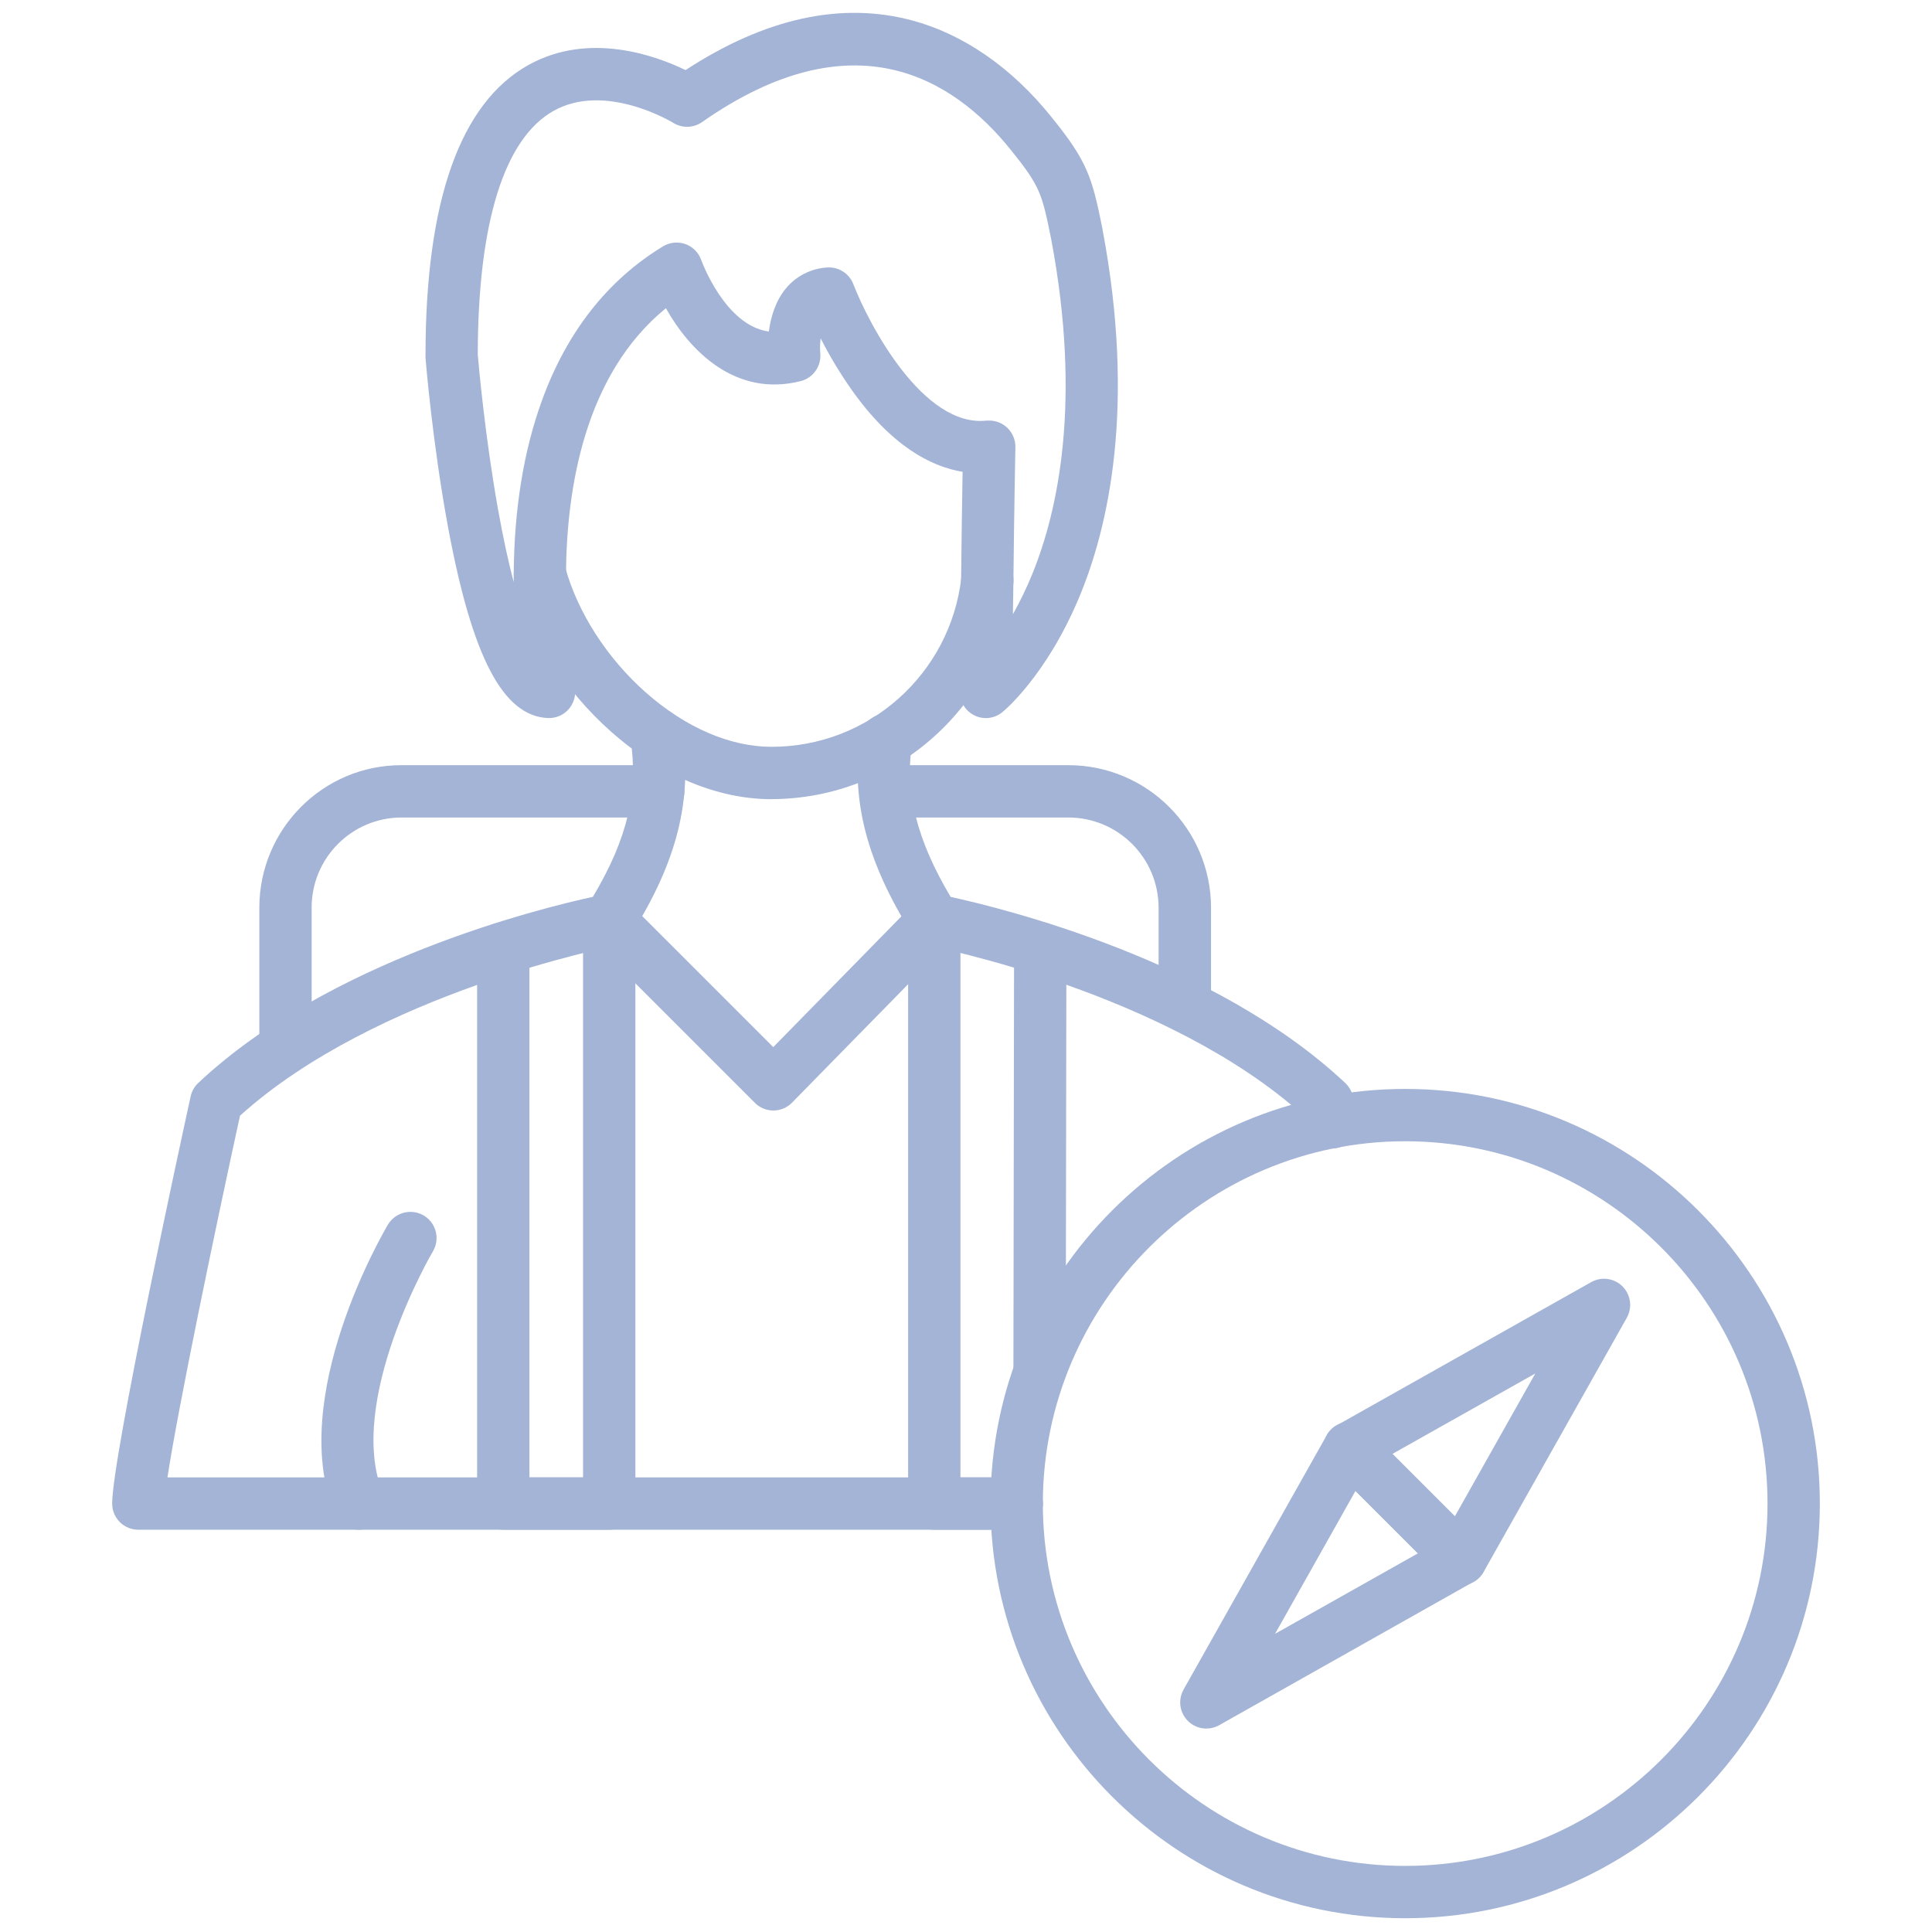
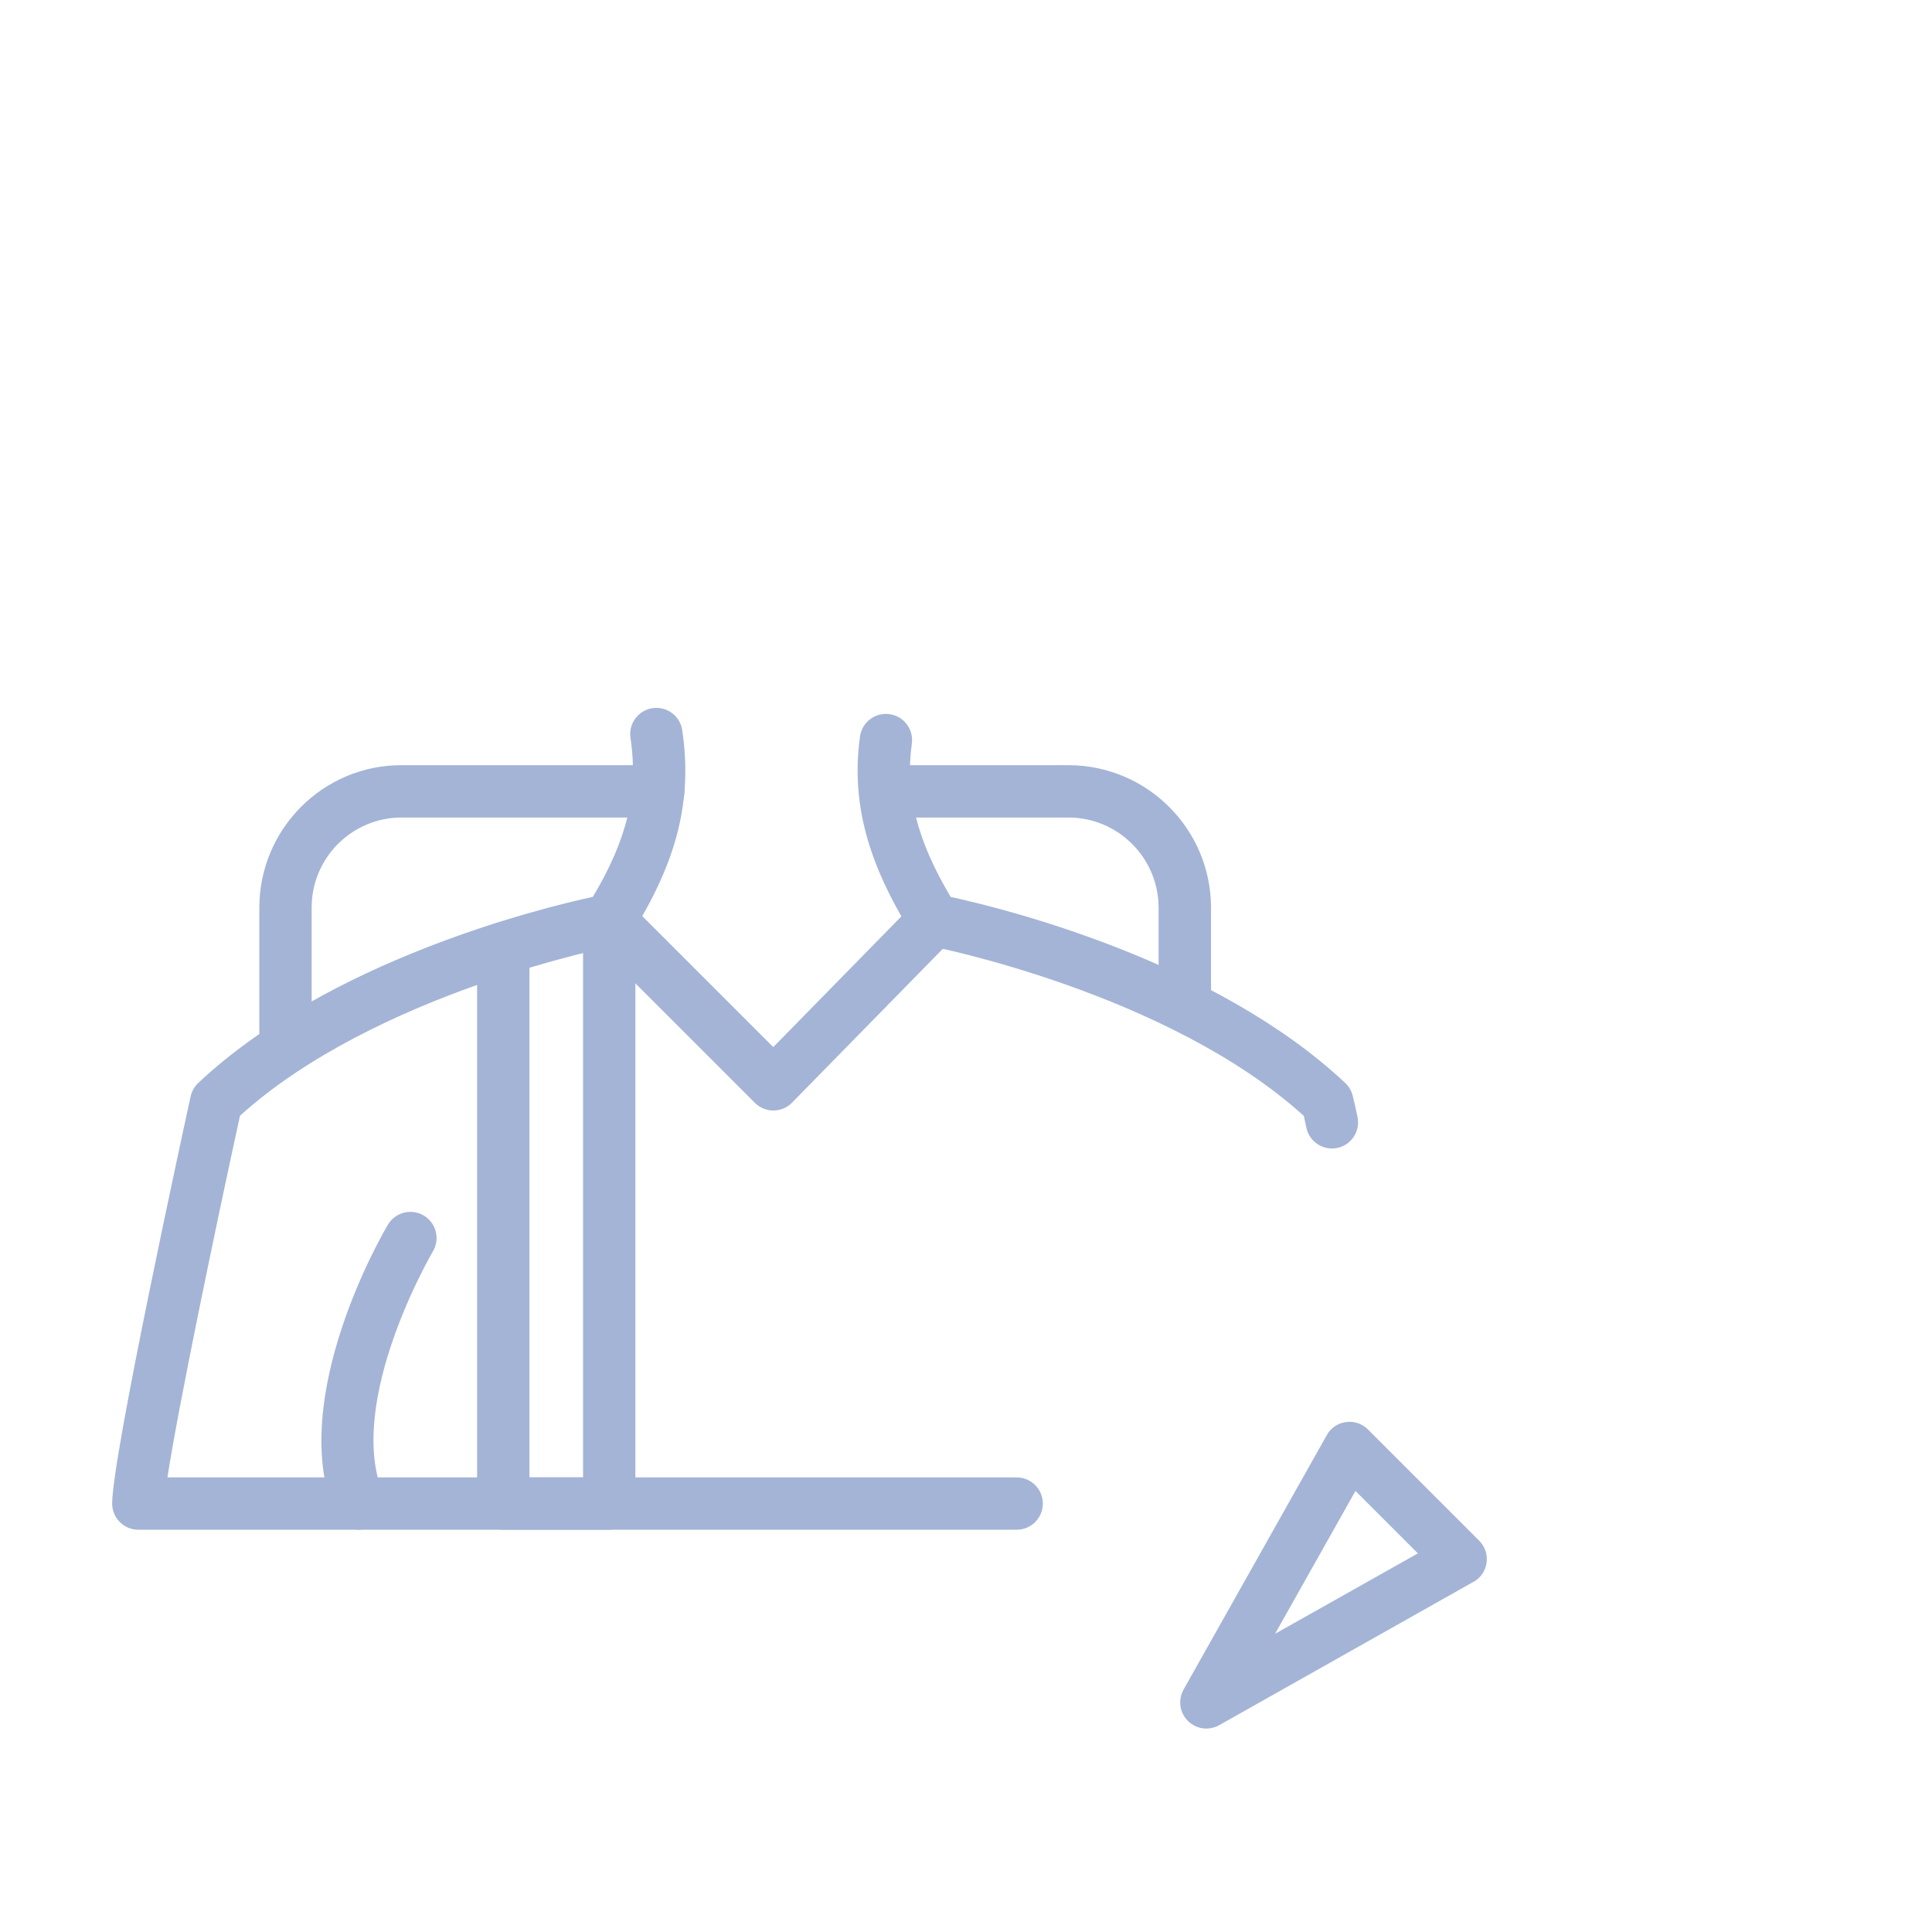
<svg xmlns="http://www.w3.org/2000/svg" version="1.1" id="Layer_1" x="0px" y="0px" width="511px" height="511px" viewBox="0 0 511 511" enable-background="new 0 0 511 511" xml:space="preserve">
  <path fill="#A4B4D6" d="M94.884,404.608c-2.813-0.002-5.346-1.707-6.406-4.313c-12.576-30.855,13.025-74.532,14.121-76.377  c1.951-3.286,6.196-4.369,9.482-2.419c3.287,1.951,4.37,6.196,2.419,9.482l0,0c-0.231,0.393-23.18,39.611-13.21,64.095  c1.443,3.537-0.256,7.576-3.795,9.02C96.666,404.434,95.778,404.608,94.884,404.608L94.884,404.608z" />
  <path fill="#A4B4D6" d="M268.905,404.602H36.584c-3.822,0-6.919-3.097-6.919-6.919c0-12.326,18.624-97.963,20.757-107.684  c0.299-1.367,1.004-2.613,2.024-3.569c34.509-32.452,90.577-46.226,104.364-49.218c9.185-15.401,12.074-27.781,9.946-42.092  c-0.537-3.784,2.095-7.286,5.878-7.823c3.75-0.532,7.231,2.05,7.81,5.793c2.733,18.451-1.287,34.596-13.435,53.986  c-1.021,1.632-2.677,2.765-4.566,3.125c-0.635,0.122-62.93,12.346-98.967,44.899c-6.717,30.785-16.387,77.333-19.184,95.663h224.612  c3.822,0,6.919,3.098,6.919,6.919C275.824,401.505,272.728,404.602,268.905,404.602L268.905,404.602z M352.276,303.757  c-3.296-0.006-6.13-2.334-6.776-5.564c-0.247-1.241-0.473-2.268-0.65-3.052c-36.084-32.663-98.402-44.841-99.036-44.944  c-1.888-0.362-3.541-1.491-4.562-3.12c-11.918-18.976-16.144-35.074-13.797-52.199c0.476-3.791,3.936-6.479,7.727-6.003  c3.792,0.477,6.479,3.936,6.003,7.728c-0.007,0.06-0.016,0.119-0.024,0.179c-1.794,12.956,1.384,25.531,10.287,40.448  c13.782,2.993,69.854,16.768,104.364,49.219c0.928,0.875,1.597,1.991,1.932,3.224c0,0.085,0.576,2.172,1.319,5.821  c0.752,3.748-1.675,7.396-5.423,8.146c-0.45,0.092-0.91,0.137-1.369,0.136L352.276,303.757z" />
-   <path fill="#A4B4D6" d="M260.776,189.931c-3.821,0-6.919-3.098-6.919-6.919c0-7.34,0.178-18.612,0.345-29.516  c0.11-11.019,0.283-21.945,0.398-28.703c-8.447-1.396-18.906-6.868-29.47-21.871c-3-4.281-5.698-8.766-8.072-13.423  c-0.167,1.296-0.202,2.605-0.104,3.909c0.341,3.411-1.866,6.558-5.189,7.398c-17.241,4.347-29.332-8.044-35.64-19.282  c-21.38,17.431-26.275,47.368-26.426,70.391c-0.12,9.974,0.652,19.939,2.307,29.775c0.727,3.752-1.726,7.382-5.477,8.109  c-0.538,0.104-1.086,0.145-1.633,0.119c-11.866-0.548-20.001-16.098-26.379-50.429c-4.122-22.216-5.898-43.925-5.973-44.836  c0-0.19,0-0.375,0-0.577c0-41.03,9.191-66.885,27.313-76.935c16.029-8.863,33.649-2.393,41.469,1.396  C202.333,4.82,222.461,0.386,241.201,5.391c13.63,3.644,26.396,12.484,36.9,25.555c9.607,11.867,10.732,15.932,13.498,29.597v0.092  c8.896,47.085,1.534,78.994-6.209,97.445c-8.648,20.636-19.782,29.891-20.256,30.271  C263.908,189.365,262.367,189.923,260.776,189.931L260.776,189.931z M261.642,111.236c3.82,0,6.92,3.096,6.92,6.918  c0,0.046,0,0.093-0.001,0.139c0,0.173-0.346,17.644-0.521,35.392c-0.046,2.929-0.092,5.881-0.132,8.775  c1.929-3.431,3.638-6.98,5.12-10.626c6.775-16.618,13.135-45.477,5.005-88.571c-2.439-12.022-2.825-13.885-10.701-23.641  c-15.142-18.837-41.579-35.379-81.64-7.334c-2.28,1.597-5.295,1.672-7.652,0.19c-0.156-0.098-17.816-10.846-31.563-3.188  c-13.117,7.311-20.071,29.614-20.111,64.503c0.208,2.474,1.885,21.478,5.356,40.904c1.39,7.79,2.797,14.127,4.152,19.275  c0-0.715,0-1.447,0-2.18c0.115-17.102,2.624-32.542,7.467-45.868c6.59-18.134,17.361-31.851,32.012-40.76  c3.265-1.985,7.522-0.949,9.507,2.316c0.254,0.418,0.463,0.861,0.624,1.323c0.063,0.185,6.273,17.332,17.875,18.883  c0.472-3.644,1.671-8.003,4.526-11.428c2.693-3.241,6.601-5.233,10.806-5.506c3.06-0.248,5.917,1.551,7.017,4.417  c4.111,10.638,18.452,37.894,35.173,36.077C261.15,111.236,261.399,111.236,261.642,111.236L261.642,111.236z" />
-   <path fill="#A4B4D6" d="M204.039,211.379c-14.357,0-29.44-6.342-42.477-17.914c-12.155-10.788-21.444-25.278-25.417-39.756  c-1.014-3.685,1.151-7.493,4.835-8.508c3.685-1.014,7.493,1.151,8.508,4.835c3.298,11.959,11.047,24.015,21.271,33.074  c10.505,9.306,22.326,14.415,33.298,14.415c25.673,0.016,47.274-19.229,50.21-44.733c0.39-3.801,3.788-6.566,7.59-6.176  c3.801,0.391,6.565,3.788,6.176,7.589c-0.006,0.058-0.013,0.115-0.021,0.173c-3.822,32.444-31.287,56.915-63.956,56.985  L204.039,211.379z" />
  <path fill="#A4B4D6" d="M204.558,293.723c-1.836,0-3.597-0.73-4.895-2.029l-43.418-43.417c-2.706-2.707-2.706-7.096,0-9.802  c2.707-2.707,7.096-2.707,9.802,0l38.477,38.477l37.663-38.431c2.774-2.628,7.154-2.511,9.781,0.263  c2.502,2.639,2.534,6.764,0.073,9.442l-42.553,43.417c-1.292,1.322-3.06,2.072-4.907,2.082H204.558z" />
-   <path fill="#A4B4D6" d="M371.661,507.357c-60.474,0-109.675-49.201-109.675-109.675c0-60.473,49.201-109.668,109.675-109.668  c60.473,0,109.674,49.195,109.674,109.668C481.335,458.156,432.134,507.357,371.661,507.357z M371.661,301.854  c-52.846,0-95.837,42.99-95.837,95.829c0,52.84,42.991,95.836,95.837,95.836c52.845,0,95.835-42.99,95.835-95.836  C467.496,344.839,424.5,301.854,371.661,301.854z" />
  <path fill="#A4B4D6" d="M319.075,457.193c-3.82,0.002-6.92-3.095-6.922-6.916c0-1.19,0.306-2.361,0.891-3.399l37.802-67.149  c0.168-0.325,0.359-0.636,0.577-0.929c0.479-0.636,1.063-1.183,1.729-1.62c0.851-0.556,1.814-0.914,2.82-1.05  c1.82-0.259,3.669,0.224,5.132,1.338c0.293,0.223,0.568,0.467,0.824,0.732l29.182,29.182c0.267,0.258,0.514,0.535,0.738,0.83  c1.758,2.324,1.87,5.502,0.283,7.945c-0.437,0.667-0.985,1.252-1.62,1.729c-0.294,0.219-0.604,0.412-0.931,0.576L322.466,456.3  C321.432,456.884,320.264,457.191,319.075,457.193z M358.51,394.345l-21.267,37.784l37.778-21.271L358.51,394.345z" />
-   <path fill="#A4B4D6" d="M386.387,419.312c-1.51-0.006-2.976-0.502-4.18-1.413c-0.293-0.221-0.567-0.465-0.818-0.732l-29.211-29.163  c-0.269-0.253-0.518-0.53-0.737-0.825c-1.11-1.465-1.592-3.311-1.338-5.132c0.139-1.006,0.496-1.967,1.05-2.818  c0.438-0.665,0.985-1.25,1.618-1.73c0.295-0.217,0.605-0.41,0.93-0.576l67.149-37.808c3.328-1.88,7.55-0.706,9.428,2.622  c1.191,2.111,1.191,4.693,0,6.804l-37.808,67.104c-1.042,1.957-2.959,3.295-5.155,3.599  C387.008,419.287,386.698,419.31,386.387,419.312L386.387,419.312z M368.3,384.542l16.508,16.509l21.271-37.779L368.3,384.542z" />
  <path fill="#A4B4D6" d="M75.51,284.03c-3.821,0-6.919-3.097-6.919-6.919v-37.017c0-20.792,16.836-37.709,37.537-37.709h67.98  c3.822,0,6.919,3.098,6.919,6.919s-3.098,6.919-6.919,6.919h-67.98c-13.129,0.064-23.73,10.742-23.698,23.872v37.017  C82.429,280.934,79.332,284.03,75.51,284.03z M313.361,272.96c-3.821,0-6.92-3.098-6.92-6.919v-25.947  c-0.013-13.179-10.692-23.859-23.87-23.872h-48.405c-3.822,0-6.919-3.098-6.919-6.919s3.097-6.919,6.919-6.919h48.435  c20.815,0.025,37.683,16.894,37.709,37.709v25.947c0,3.821-3.099,6.919-6.919,6.919C313.38,272.96,313.371,272.96,313.361,272.96z" />
  <path fill="#A4B4D6" d="M161.134,404.602h-28.022c-3.822,0-6.919-3.097-6.919-6.919V250.818c0-3.821,3.098-6.918,6.919-6.918  c3.821,0,6.918,3.097,6.918,6.918v139.945h14.185V243.38c0-3.821,3.098-6.919,6.919-6.919c3.822,0,6.919,3.099,6.919,6.919v154.302  C168.053,401.505,164.956,404.602,161.134,404.602z" />
-   <path fill="#A4B4D6" d="M268.905,404.602h-21.794c-3.822,0-6.919-3.097-6.919-6.919V243.38c0-3.821,3.098-6.919,6.919-6.919  c3.82,0,6.919,3.099,6.919,6.919v147.383h14.875c3.822,0,6.919,3.098,6.919,6.919C275.824,401.505,272.728,404.602,268.905,404.602z   M274.96,369.662c-3.821,0-6.92-3.1-6.92-6.92l0.175-111.924c0-3.821,3.096-6.918,6.919-6.918c3.82,0,6.919,3.098,6.919,6.918  l-0.174,111.924C281.879,366.563,278.781,369.662,274.96,369.662z" />
</svg>